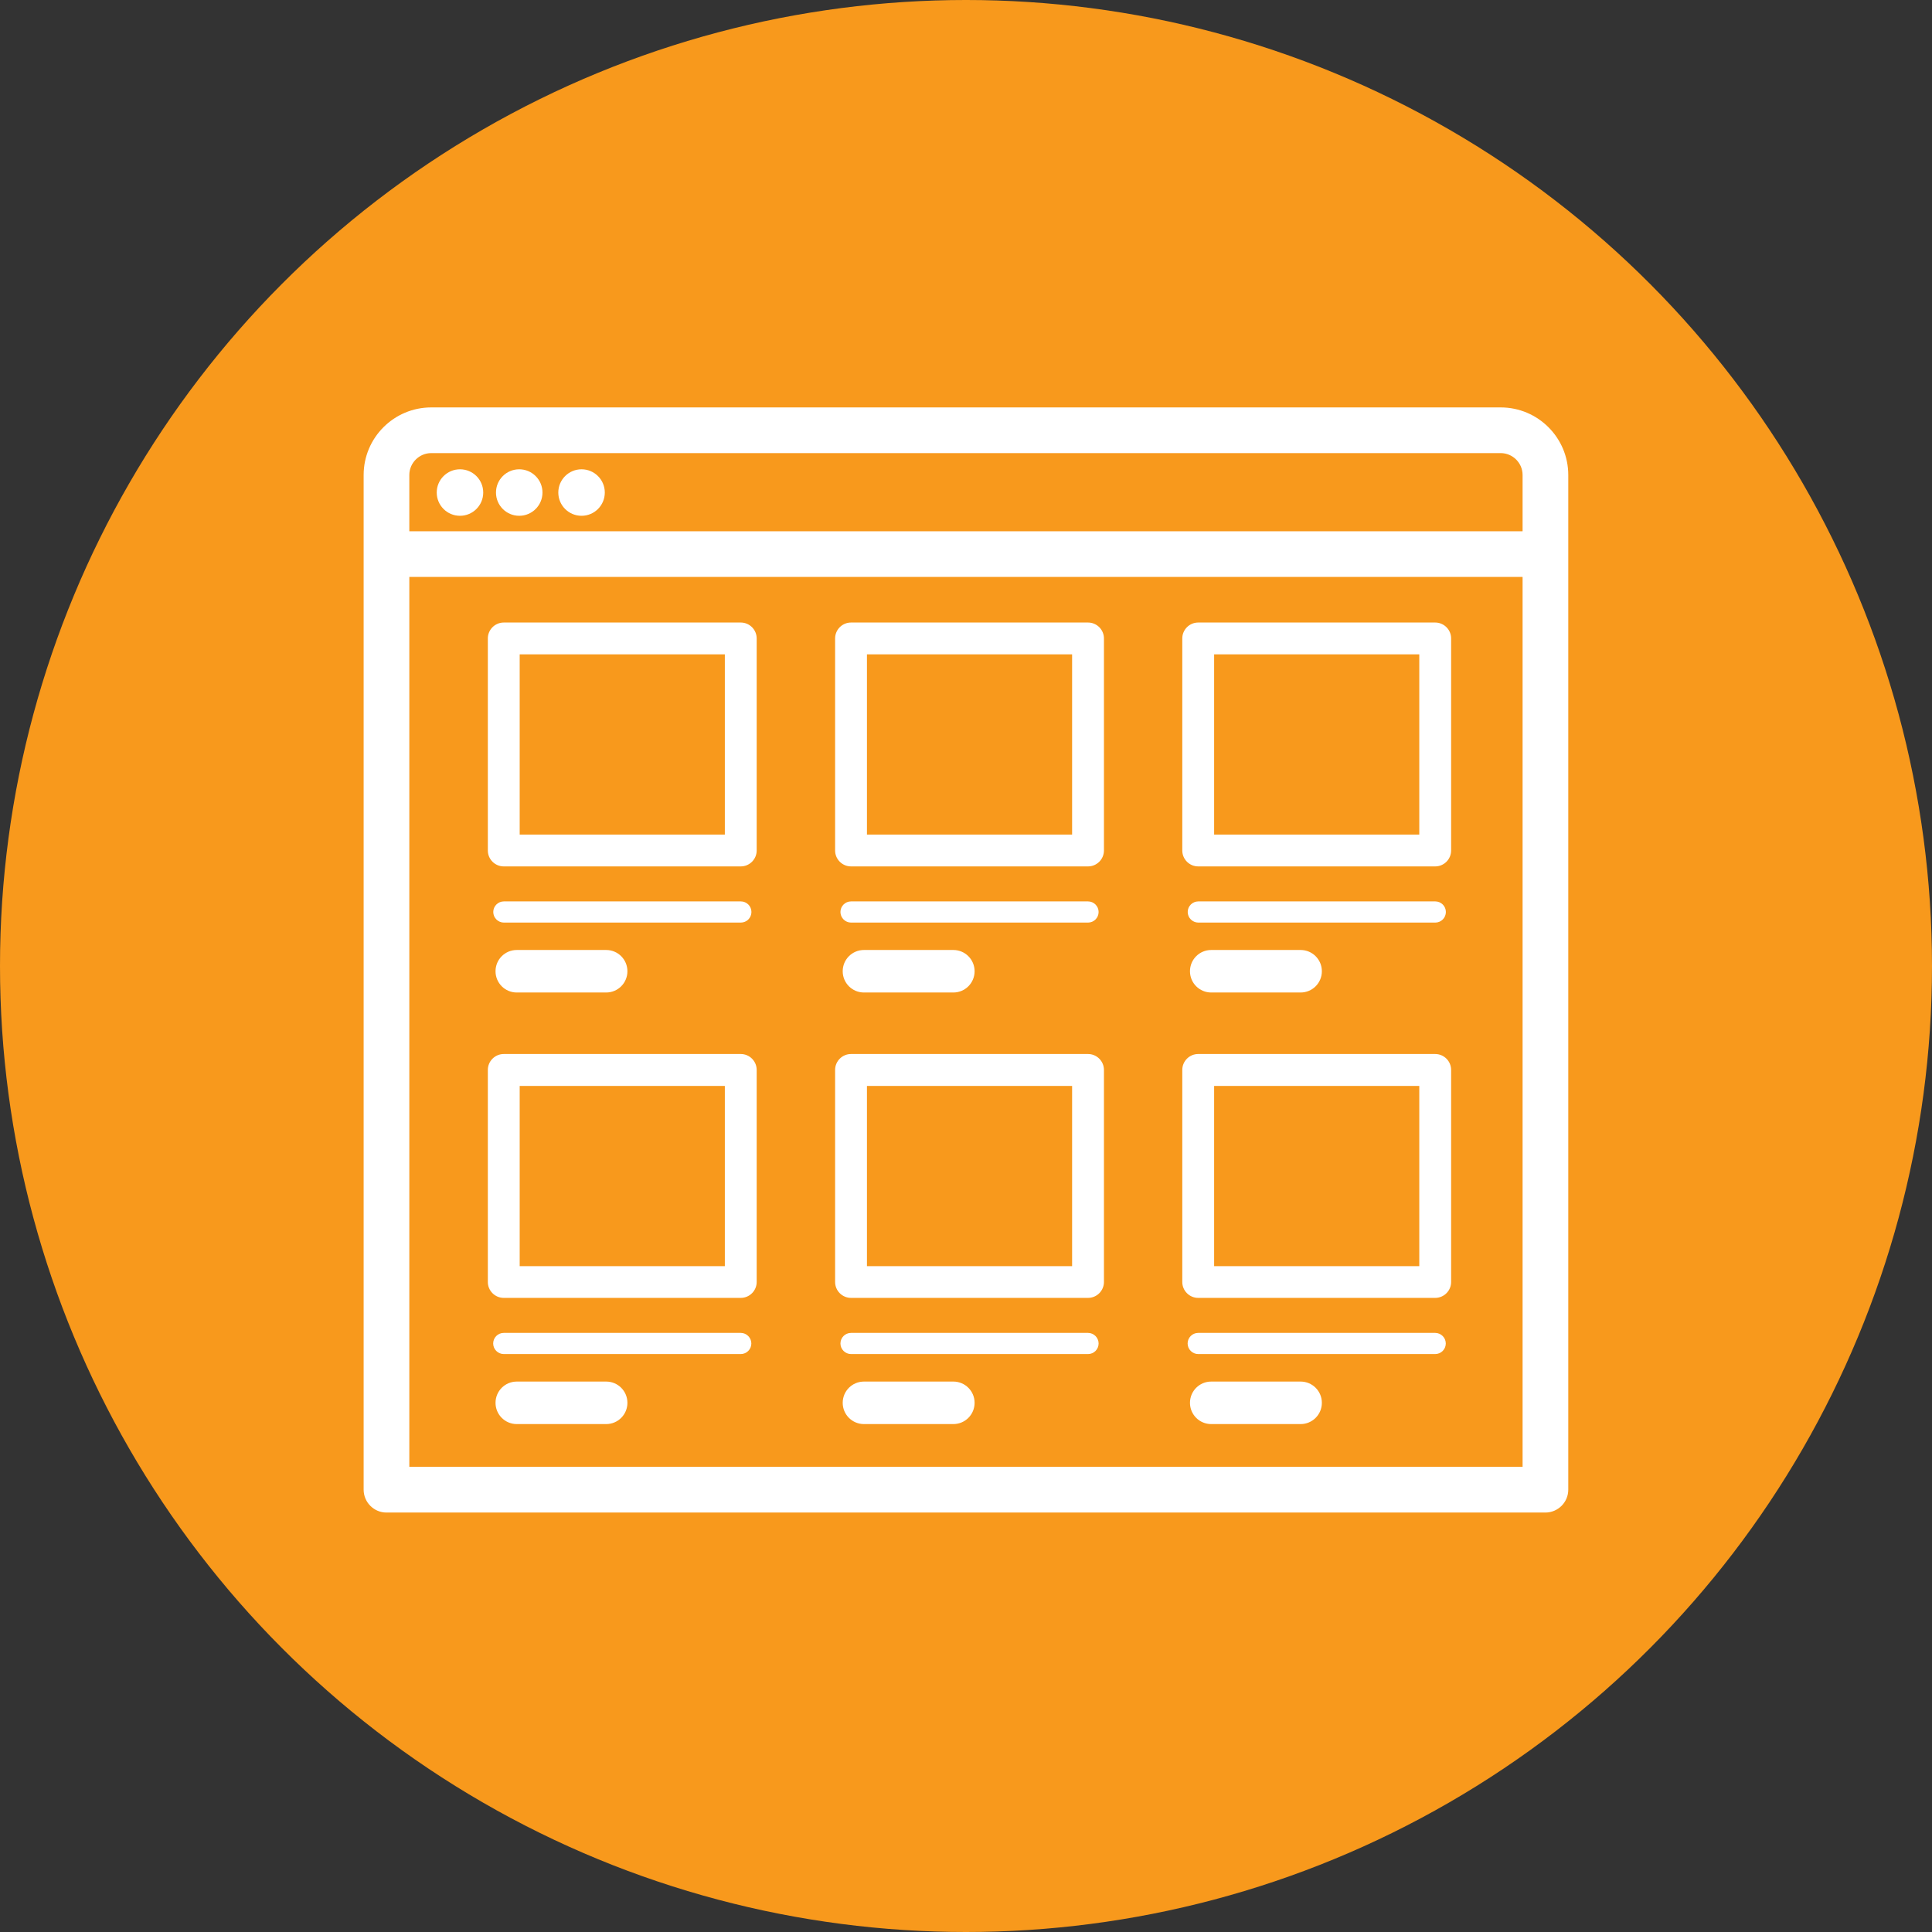
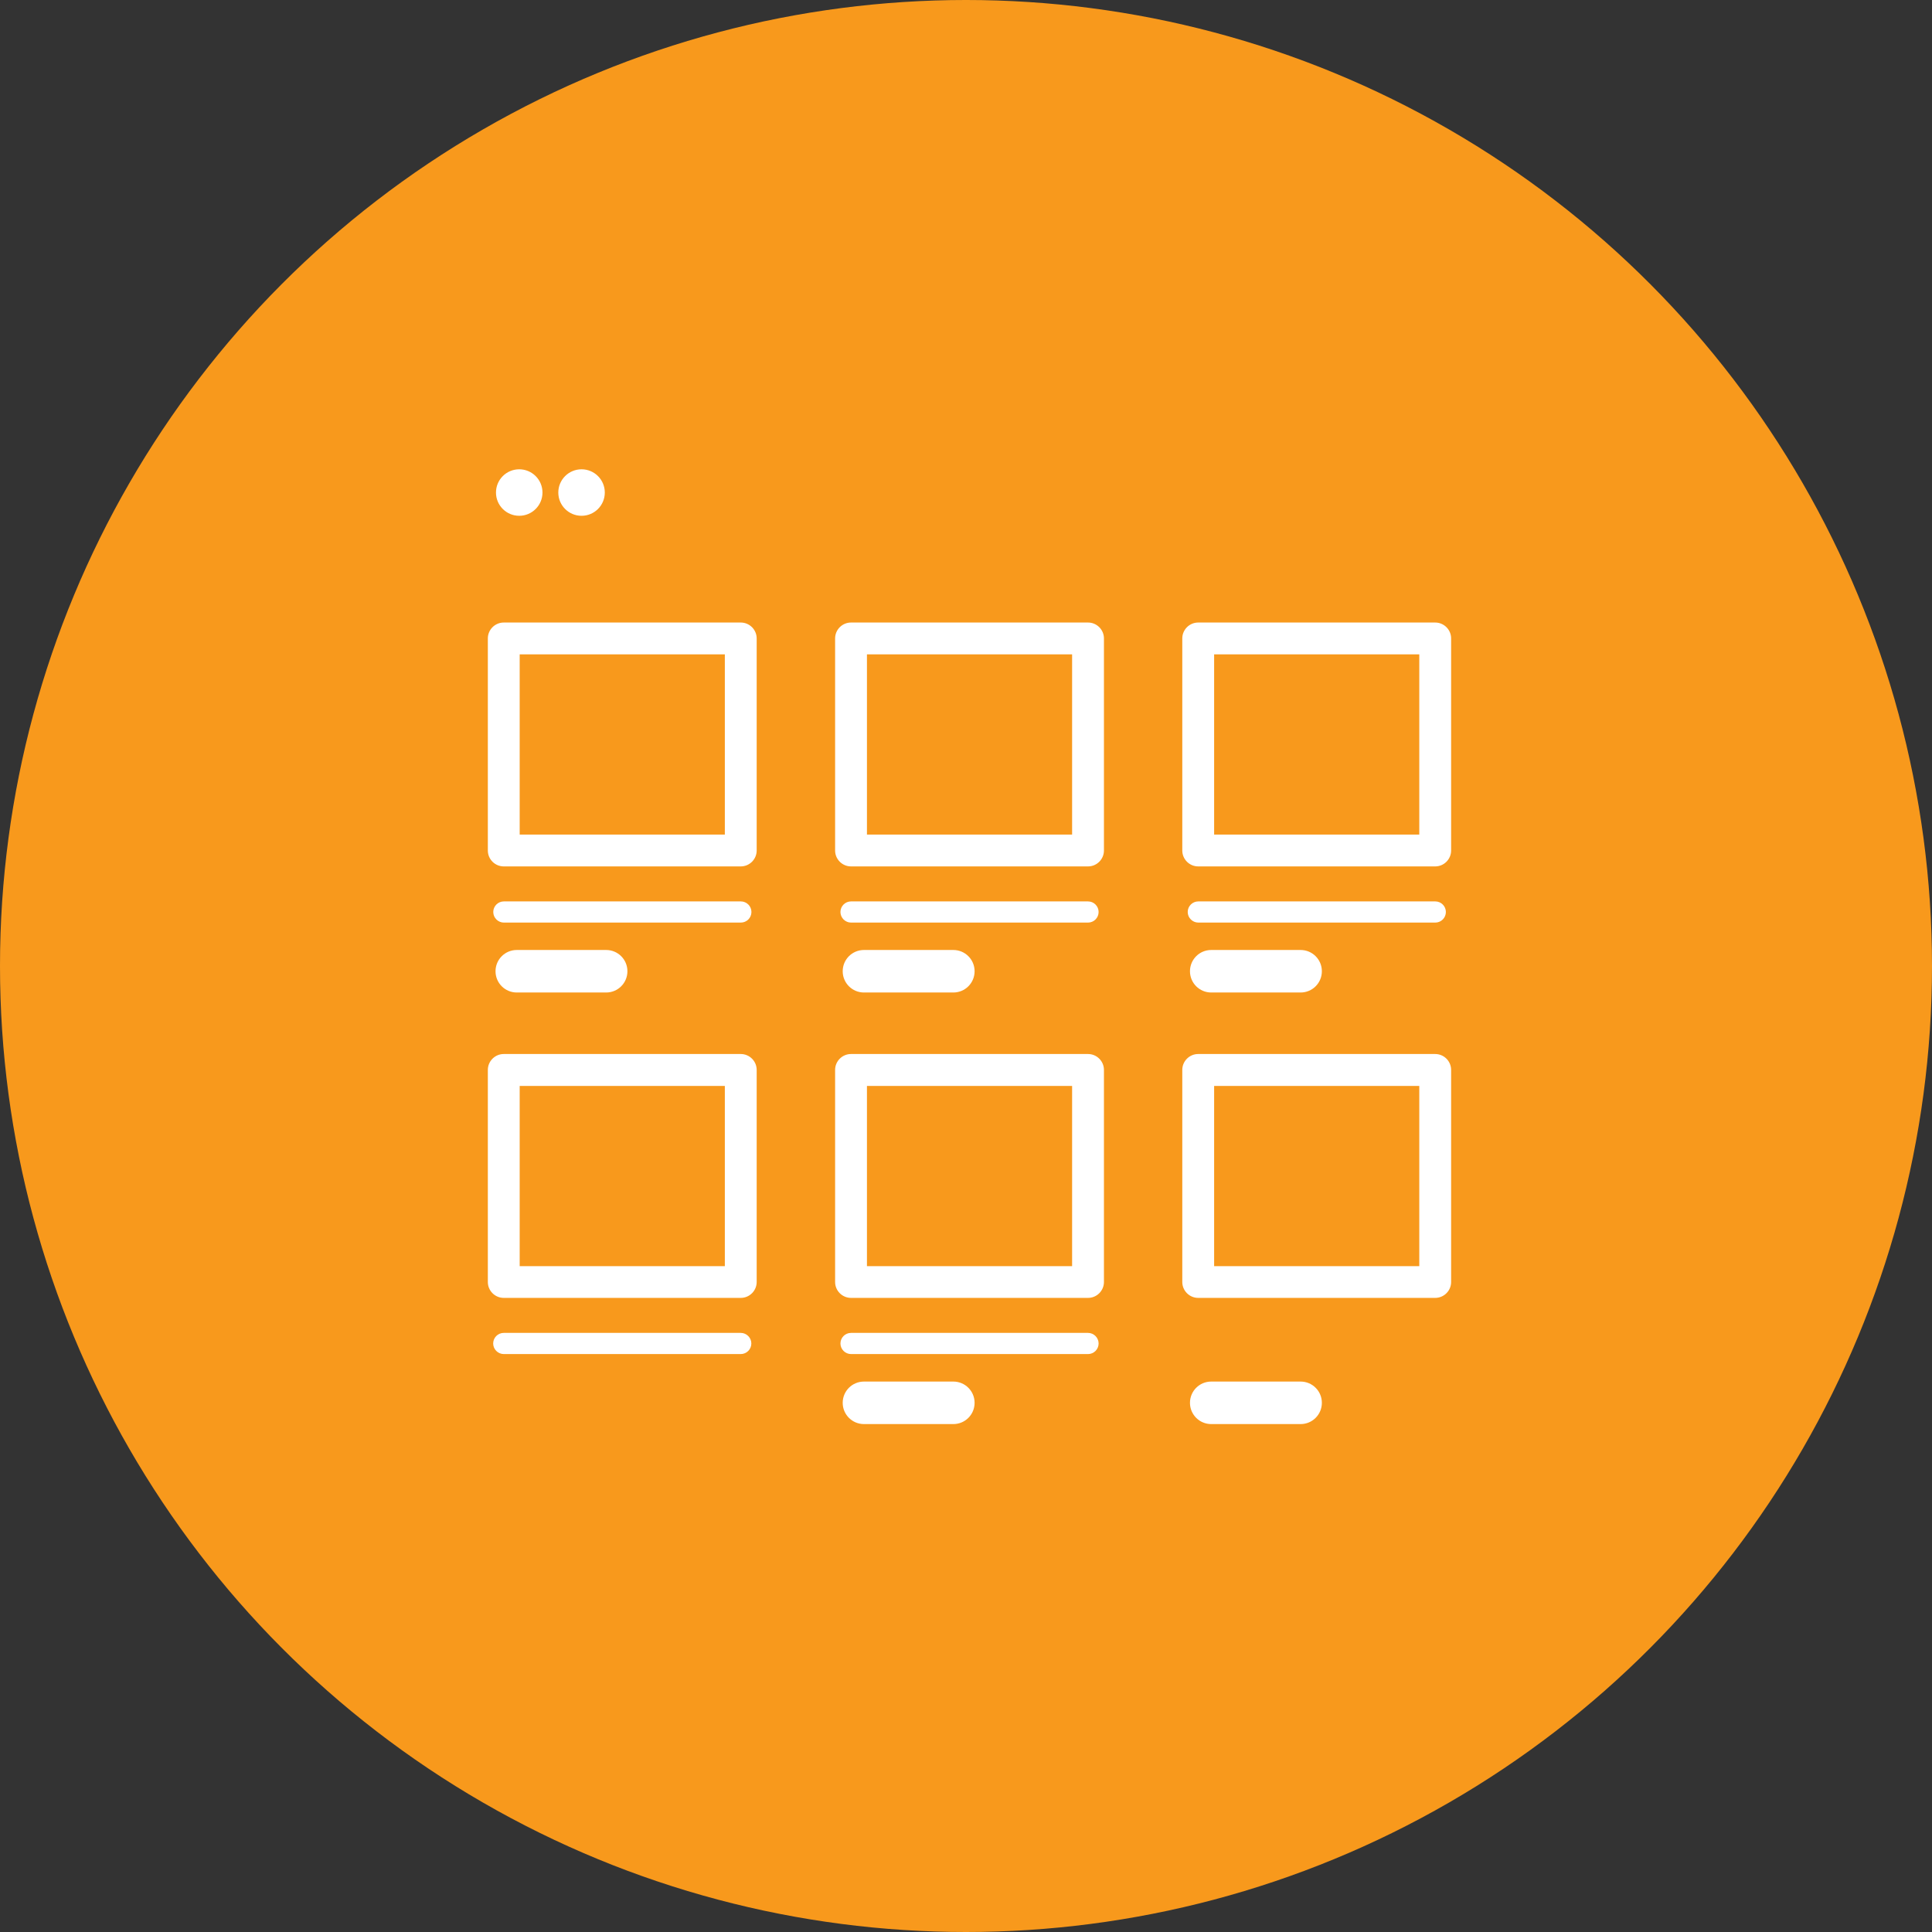
<svg xmlns="http://www.w3.org/2000/svg" id="uuid-eddafb92-90b8-4dda-988a-b407ba469b3e" viewBox="0 0 213.58 213.58">
  <rect x="0" y="0" width="213.58" height="213.58" fill="#333333" stroke="none" />
  <defs>
    <style>.uuid-05563328-23f8-4ef4-b19e-900a8531e596{fill:#F8991C;}.uuid-05563328-23f8-4ef4-b19e-900a8531e596,.uuid-2c99d05f-fac2-456c-9140-b41a854ad032{stroke-width:0px;}.uuid-2c99d05f-fac2-456c-9140-b41a854ad032{fill:#fff;}</style>
  </defs>
  <circle class="uuid-05563328-23f8-4ef4-b19e-900a8531e596" cx="106.79" cy="106.79" r="106.79" />
-   <path class="uuid-2c99d05f-fac2-456c-9140-b41a854ad032" d="M165.91,45.04H47.67c-4.12,0-7.47,3.35-7.47,7.47v112.17c0,1.39,1.13,2.53,2.52,2.53h128.12c1.39,0,2.53-1.13,2.53-2.53V52.51c0-4.12-3.35-7.47-7.47-7.47ZM47.67,50.09h118.23c1.33,0,2.42,1.09,2.42,2.42v6.22H45.25v-6.22c0-1.33,1.09-2.42,2.42-2.42ZM45.25,162.16V63.78h123.07v98.37H45.25Z" />
  <path class="uuid-2c99d05f-fac2-456c-9140-b41a854ad032" d="M81.89,68.82h-26.2c-.97,0-1.76.79-1.76,1.76v23.44c0,.97.79,1.76,1.76,1.76h26.2c.97,0,1.76-.79,1.76-1.76v-23.44c0-.97-.79-1.76-1.76-1.76ZM80.13,92.26h-22.68v-19.92h22.68v19.92Z" />
  <path class="uuid-2c99d05f-fac2-456c-9140-b41a854ad032" d="M120.28,68.82h-26.2c-.97,0-1.76.79-1.76,1.76v23.44c0,.97.79,1.76,1.76,1.76h26.2c.97,0,1.76-.79,1.76-1.76v-23.44c0-.97-.79-1.76-1.76-1.76ZM118.52,92.26h-22.68v-19.92h22.68v19.92Z" />
  <path class="uuid-2c99d05f-fac2-456c-9140-b41a854ad032" d="M158.66,68.82h-26.2c-.97,0-1.76.79-1.76,1.76v23.44c0,.97.79,1.76,1.76,1.76h26.2c.97,0,1.76-.79,1.76-1.76v-23.44c0-.97-.79-1.76-1.76-1.76ZM156.9,92.26h-22.68v-19.92h22.68v19.92Z" />
  <path class="uuid-2c99d05f-fac2-456c-9140-b41a854ad032" d="M83.07,100.82c0-.65-.53-1.17-1.17-1.17h-26.2c-.65,0-1.17.53-1.17,1.17s.53,1.17,1.17,1.17h26.2c.65,0,1.17-.53,1.17-1.17Z" />
  <path class="uuid-2c99d05f-fac2-456c-9140-b41a854ad032" d="M57.13,105.02c-1.3,0-2.35,1.05-2.35,2.35s1.05,2.35,2.35,2.35h9.88c1.3,0,2.35-1.05,2.35-2.35s-1.05-2.35-2.35-2.35h-9.88Z" />
  <path class="uuid-2c99d05f-fac2-456c-9140-b41a854ad032" d="M121.45,100.82c0-.65-.53-1.17-1.17-1.17h-26.2c-.65,0-1.17.53-1.17,1.17s.53,1.17,1.17,1.17h26.2c.65,0,1.17-.53,1.17-1.17Z" />
  <path class="uuid-2c99d05f-fac2-456c-9140-b41a854ad032" d="M95.51,105.02c-1.3,0-2.35,1.05-2.35,2.35s1.05,2.35,2.35,2.35h9.88c1.3,0,2.35-1.05,2.35-2.35s-1.05-2.35-2.35-2.35h-9.88Z" />
  <path class="uuid-2c99d05f-fac2-456c-9140-b41a854ad032" d="M159.84,100.82c0-.65-.53-1.17-1.17-1.17h-26.2c-.65,0-1.17.53-1.17,1.17s.53,1.17,1.17,1.17h26.2c.65,0,1.17-.53,1.17-1.17Z" />
  <path class="uuid-2c99d05f-fac2-456c-9140-b41a854ad032" d="M133.9,105.02c-1.3,0-2.35,1.05-2.35,2.35s1.05,2.35,2.35,2.35h9.88c1.3,0,2.35-1.05,2.35-2.35s-1.05-2.35-2.35-2.35h-9.88Z" />
  <path class="uuid-2c99d05f-fac2-456c-9140-b41a854ad032" d="M81.89,116.52h-26.2c-.97,0-1.76.79-1.76,1.76v23.44c0,.97.79,1.76,1.76,1.76h26.2c.97,0,1.76-.79,1.76-1.76v-23.44c0-.97-.79-1.76-1.76-1.76ZM80.13,139.97h-22.68v-19.92h22.68v19.92Z" />
  <path class="uuid-2c99d05f-fac2-456c-9140-b41a854ad032" d="M120.28,116.52h-26.2c-.97,0-1.76.79-1.76,1.76v23.44c0,.97.79,1.76,1.76,1.76h26.2c.97,0,1.76-.79,1.76-1.76v-23.44c0-.97-.79-1.76-1.76-1.76ZM118.52,139.97h-22.68v-19.92h22.68v19.92Z" />
  <path class="uuid-2c99d05f-fac2-456c-9140-b41a854ad032" d="M158.66,116.52h-26.2c-.97,0-1.76.79-1.76,1.76v23.44c0,.97.79,1.76,1.76,1.76h26.2c.97,0,1.76-.79,1.76-1.76v-23.44c0-.97-.79-1.76-1.76-1.76ZM156.9,139.97h-22.68v-19.92h22.68v19.92Z" />
  <path class="uuid-2c99d05f-fac2-456c-9140-b41a854ad032" d="M81.89,147.35h-26.2c-.65,0-1.17.53-1.17,1.17s.53,1.17,1.17,1.17h26.2c.65,0,1.17-.53,1.17-1.17s-.53-1.17-1.17-1.17Z" />
-   <path class="uuid-2c99d05f-fac2-456c-9140-b41a854ad032" d="M67.01,152.73h-9.88c-1.3,0-2.35,1.05-2.35,2.35s1.05,2.35,2.35,2.35h9.88c1.3,0,2.35-1.05,2.35-2.35s-1.05-2.35-2.35-2.35Z" />
  <path class="uuid-2c99d05f-fac2-456c-9140-b41a854ad032" d="M120.28,147.35h-26.2c-.65,0-1.17.53-1.17,1.17s.53,1.17,1.17,1.17h26.2c.65,0,1.17-.53,1.17-1.17s-.53-1.17-1.17-1.17Z" />
  <path class="uuid-2c99d05f-fac2-456c-9140-b41a854ad032" d="M105.39,152.73h-9.88c-1.3,0-2.35,1.05-2.35,2.35s1.05,2.35,2.35,2.35h9.88c1.3,0,2.35-1.05,2.35-2.35s-1.05-2.35-2.35-2.35Z" />
-   <path class="uuid-2c99d05f-fac2-456c-9140-b41a854ad032" d="M158.66,147.35h-26.2c-.65,0-1.17.53-1.17,1.17s.53,1.17,1.17,1.17h26.2c.65,0,1.17-.53,1.17-1.17s-.53-1.17-1.17-1.17Z" />
  <path class="uuid-2c99d05f-fac2-456c-9140-b41a854ad032" d="M143.78,152.73h-9.88c-1.3,0-2.35,1.05-2.35,2.35s1.05,2.35,2.35,2.35h9.88c1.3,0,2.35-1.05,2.35-2.35s-1.05-2.35-2.35-2.35Z" />
-   <path class="uuid-2c99d05f-fac2-456c-9140-b41a854ad032" d="M50.85,57.02c1.42,0,2.57-1.15,2.57-2.57s-1.15-2.57-2.57-2.57-2.57,1.15-2.57,2.57,1.15,2.57,2.57,2.57Z" />
  <path class="uuid-2c99d05f-fac2-456c-9140-b41a854ad032" d="M57.4,57.02c1.42,0,2.57-1.15,2.57-2.57s-1.15-2.57-2.57-2.57-2.57,1.15-2.57,2.57,1.15,2.57,2.57,2.57Z" />
  <path class="uuid-2c99d05f-fac2-456c-9140-b41a854ad032" d="M64.29,57.02c1.42,0,2.57-1.15,2.57-2.57s-1.15-2.57-2.57-2.57-2.57,1.15-2.57,2.57,1.15,2.57,2.57,2.57Z" />
</svg>